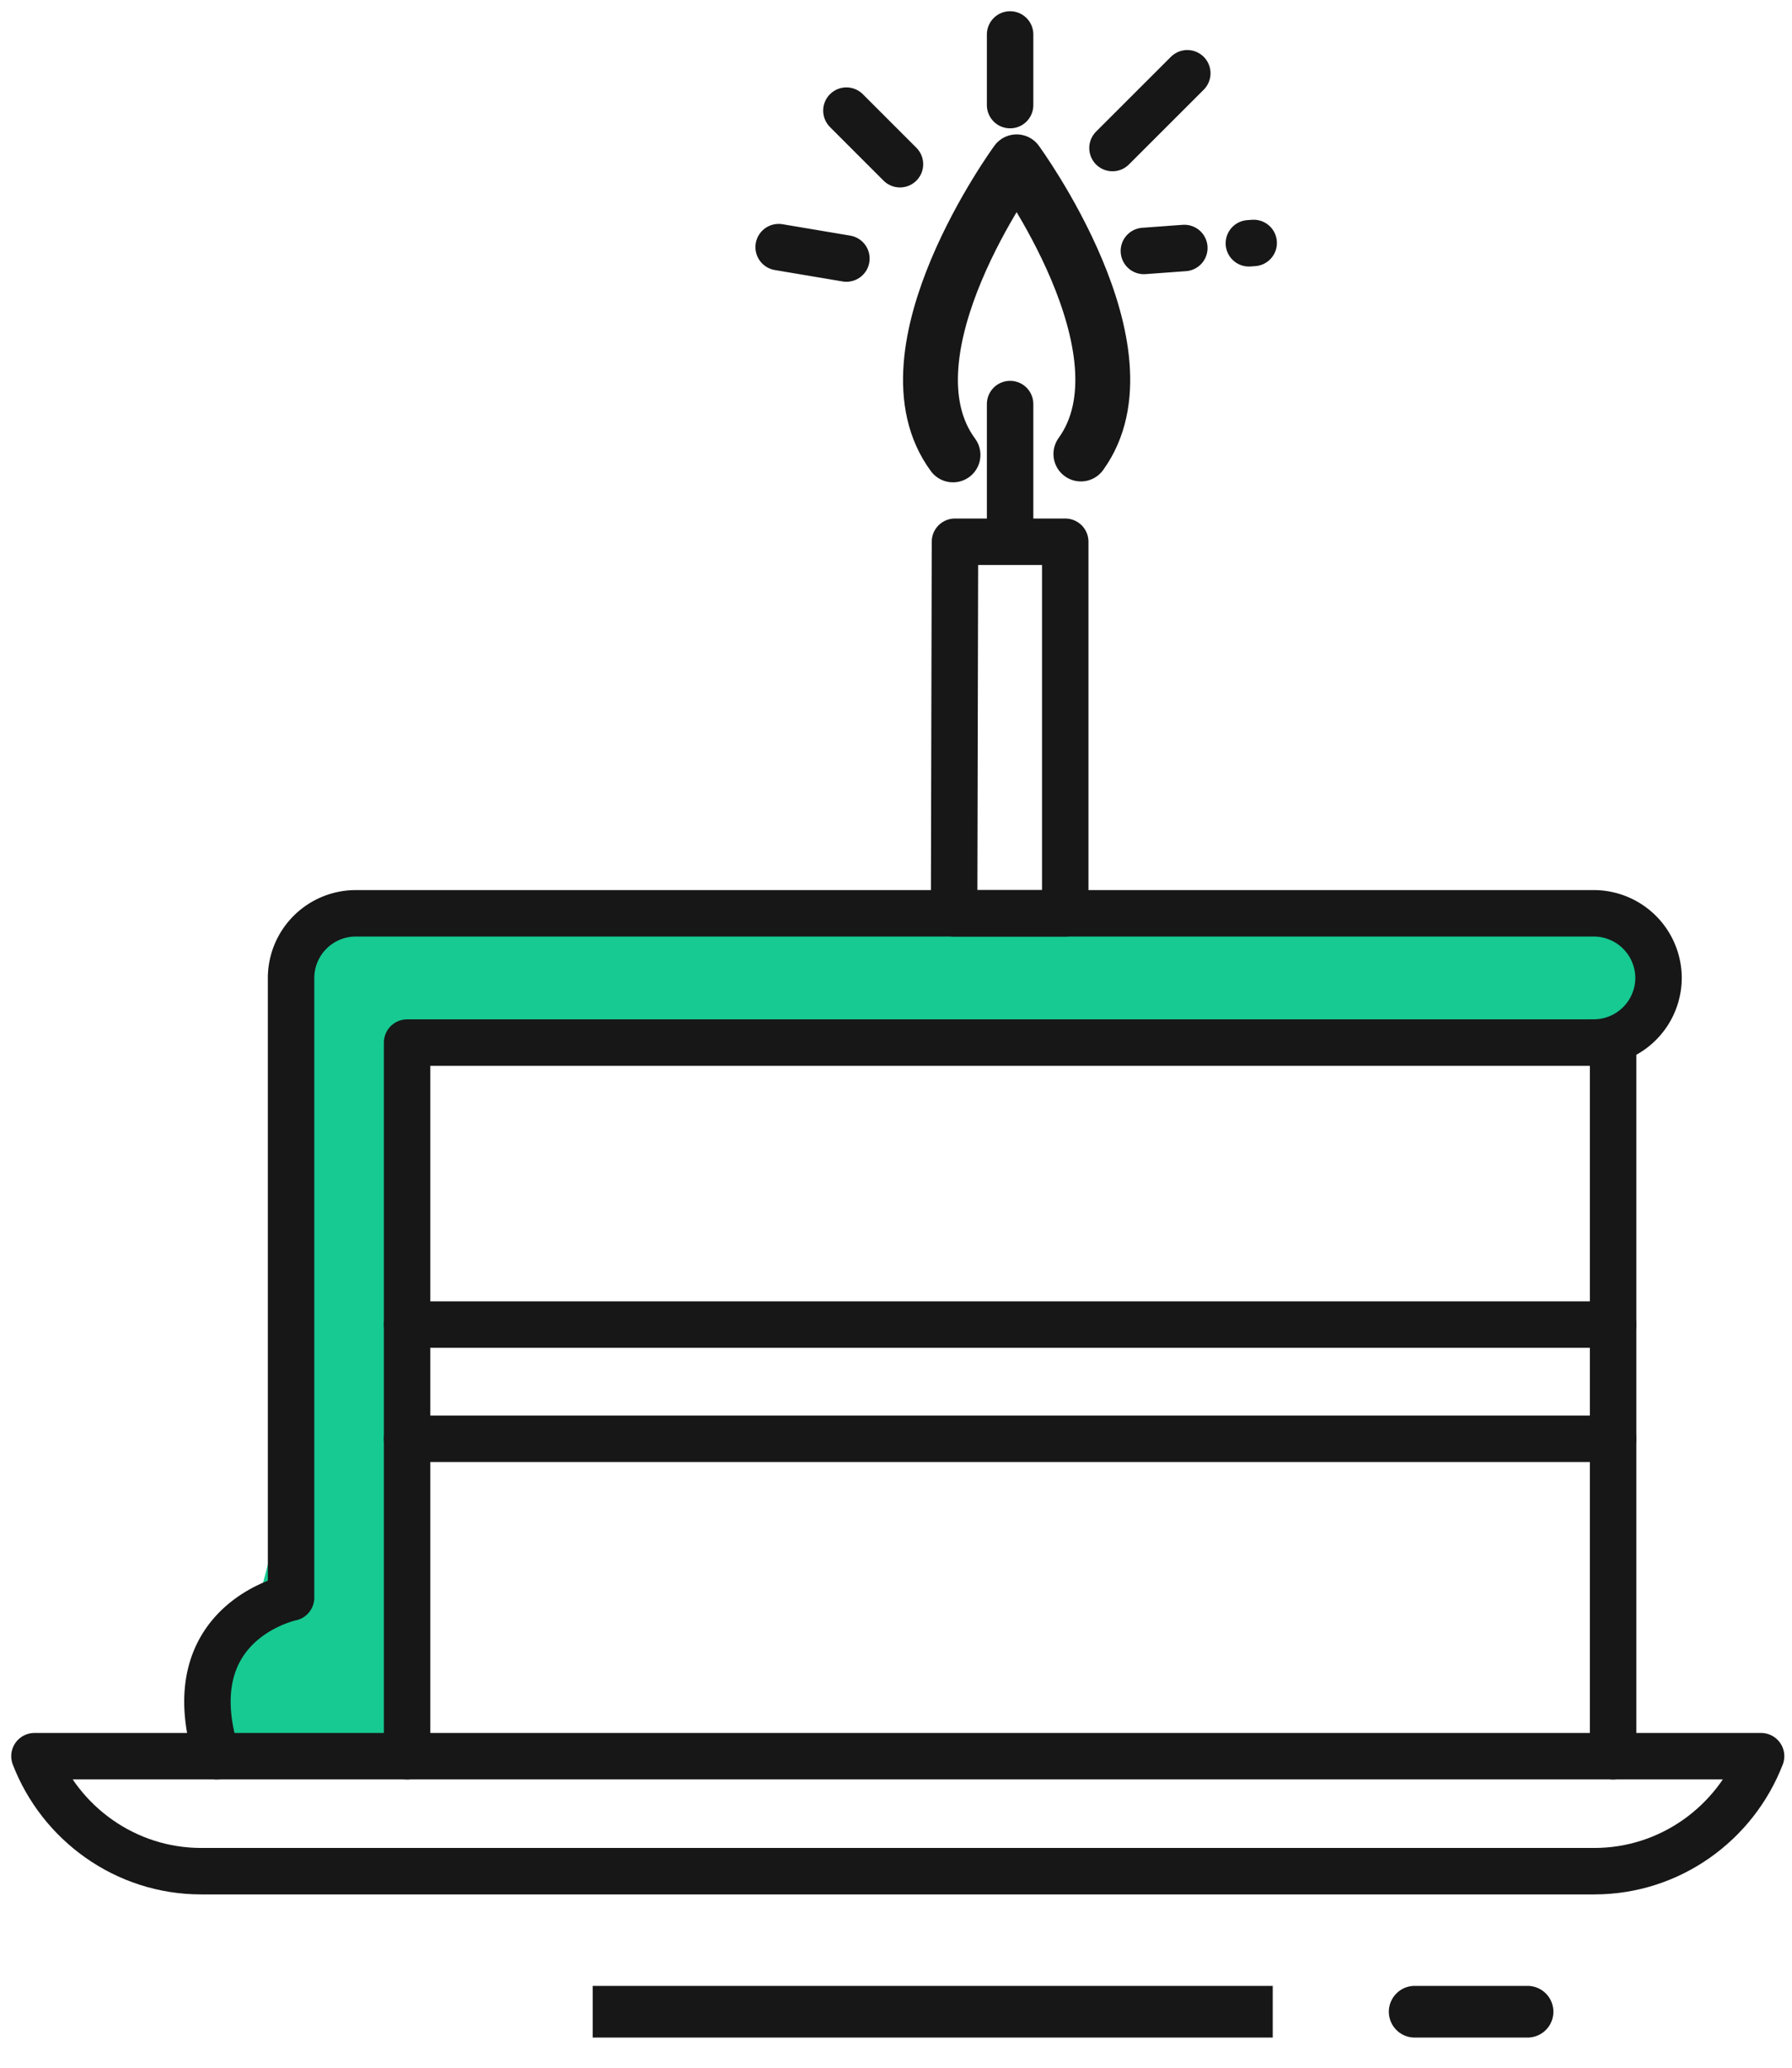
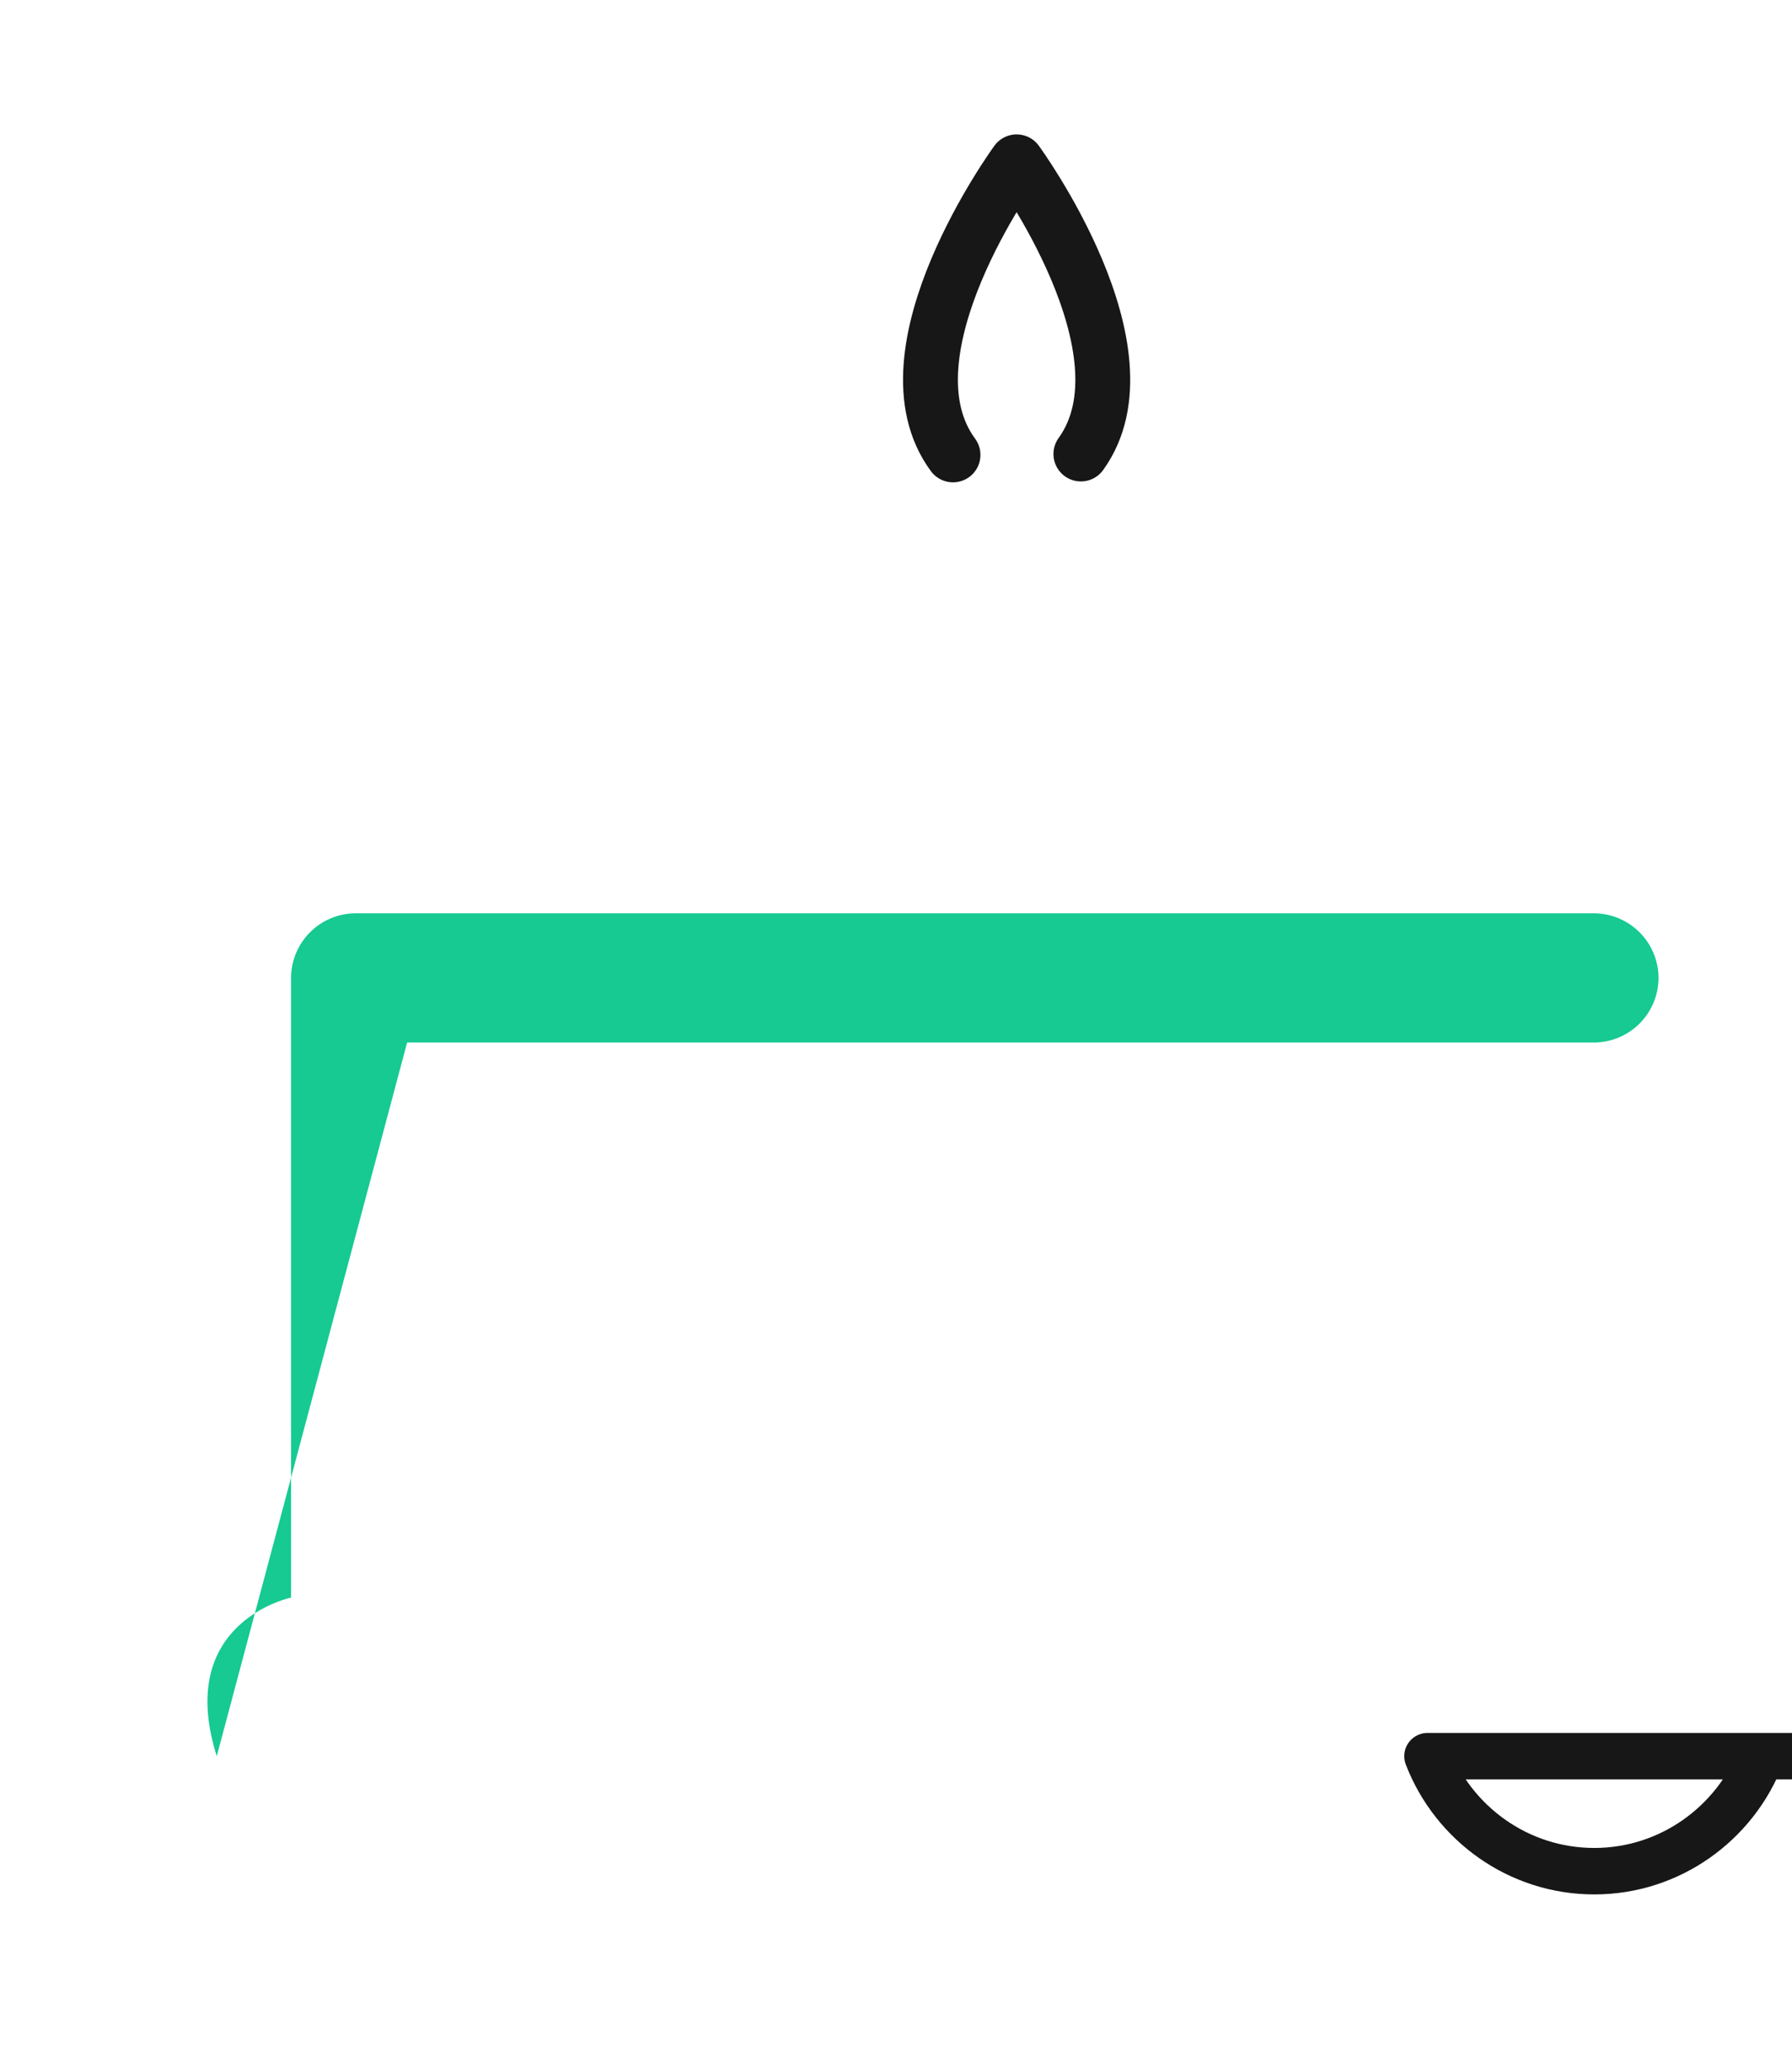
<svg xmlns="http://www.w3.org/2000/svg" width="52" height="60" fill="none">
-   <path stroke="#171717" stroke-linecap="round" stroke-width="1.5" d="M44.326 58.375h-3.275m-4.119 0H17.199h19.733z" />
-   <path fill="#16CA92" fill-rule="evenodd" d="M11.813 31.96v19H6.02s.365-3.734 2.427-4.798c.745-.385.534-1.75.47-3.86-.053-1.78-.47-7.062-.47-7.062l3.367-3.28h-.001z" clip-rule="evenodd" />
-   <path stroke="#171717" stroke-linecap="round" stroke-linejoin="round" stroke-width="1.348" d="M51.102 50.96c-.75 1.946-2.638 3.337-4.84 3.337H5.84c-2.203 0-4.09-1.391-4.84-3.337h50.103-.001z" />
+   <path stroke="#171717" stroke-linecap="round" stroke-linejoin="round" stroke-width="1.348" d="M51.102 50.96c-.75 1.946-2.638 3.337-4.84 3.337c-2.203 0-4.09-1.391-4.84-3.337h50.103-.001z" />
  <path fill="#16CA92" fill-rule="evenodd" d="M11.814 30.252h34.438a1.881 1.881 0 001.875-1.875 1.881 1.881 0 00-1.875-1.875h-35.93a1.88 1.88 0 00-1.876 1.875v17.982s-3.39.701-2.156 4.6" clip-rule="evenodd" />
-   <path stroke="#171717" stroke-linecap="round" stroke-linejoin="round" stroke-width="1.348" d="M46.252 30.252a1.881 1.881 0 001.875-1.875 1.881 1.881 0 00-1.875-1.875h-35.93a1.88 1.88 0 00-1.876 1.875v17.982s-3.39.701-2.156 4.6m40.519-12.523H11.813m34.996 3.314H11.813" />
-   <path stroke="#171717" stroke-linecap="round" stroke-linejoin="round" stroke-width="1.348" d="M29.311 15.72v-3.995m0-8.675V1m-3.196 3.765L24.561 3.21m0 4.292l-1.966-.331m11.772.025l-1.174.086m3.186-.232l-.139.01m-3.958-2.764l2.171-2.17M46.809 50.96V30.253H11.813V50.96m19.098-24.458V15.72h-3.2l-.025 10.782h3.225z" />
  <path stroke="#171717" stroke-linecap="round" stroke-linejoin="round" stroke-width="1.592" d="M29.5 4.696s4.02 5.495 1.865 8.478M29.5 4.696s-4.043 5.527-1.846 8.504" />
</svg>